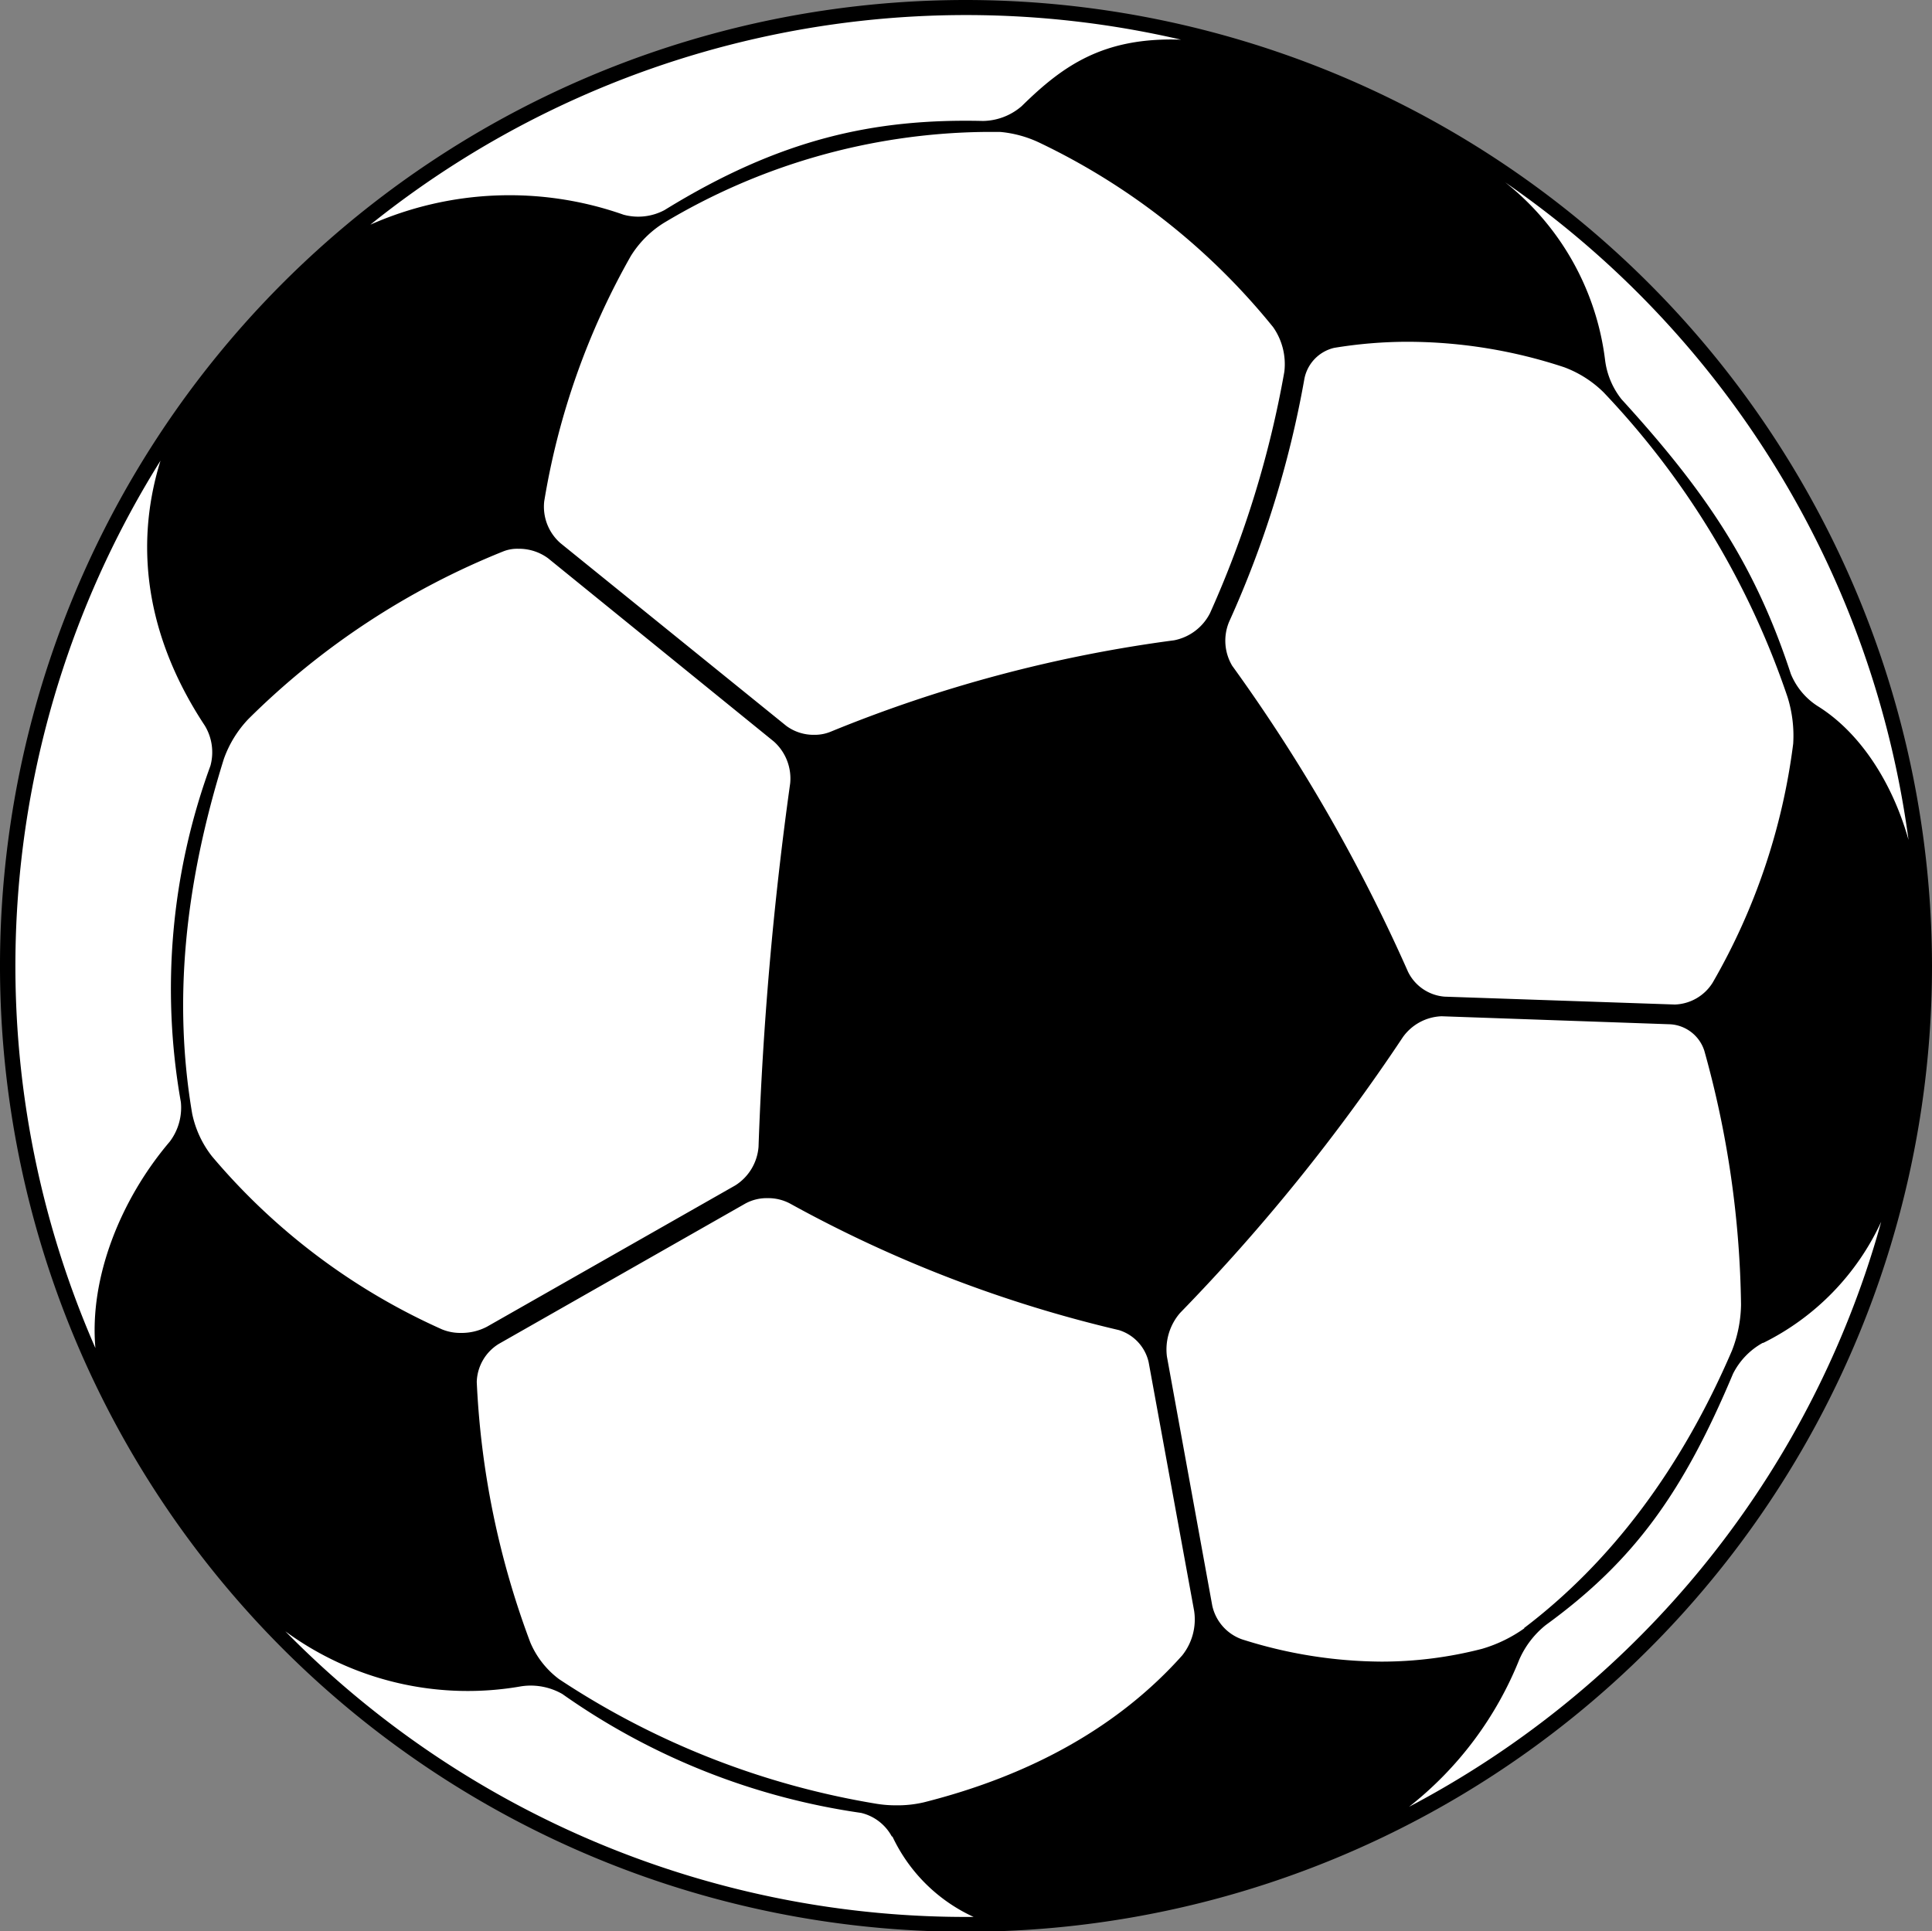
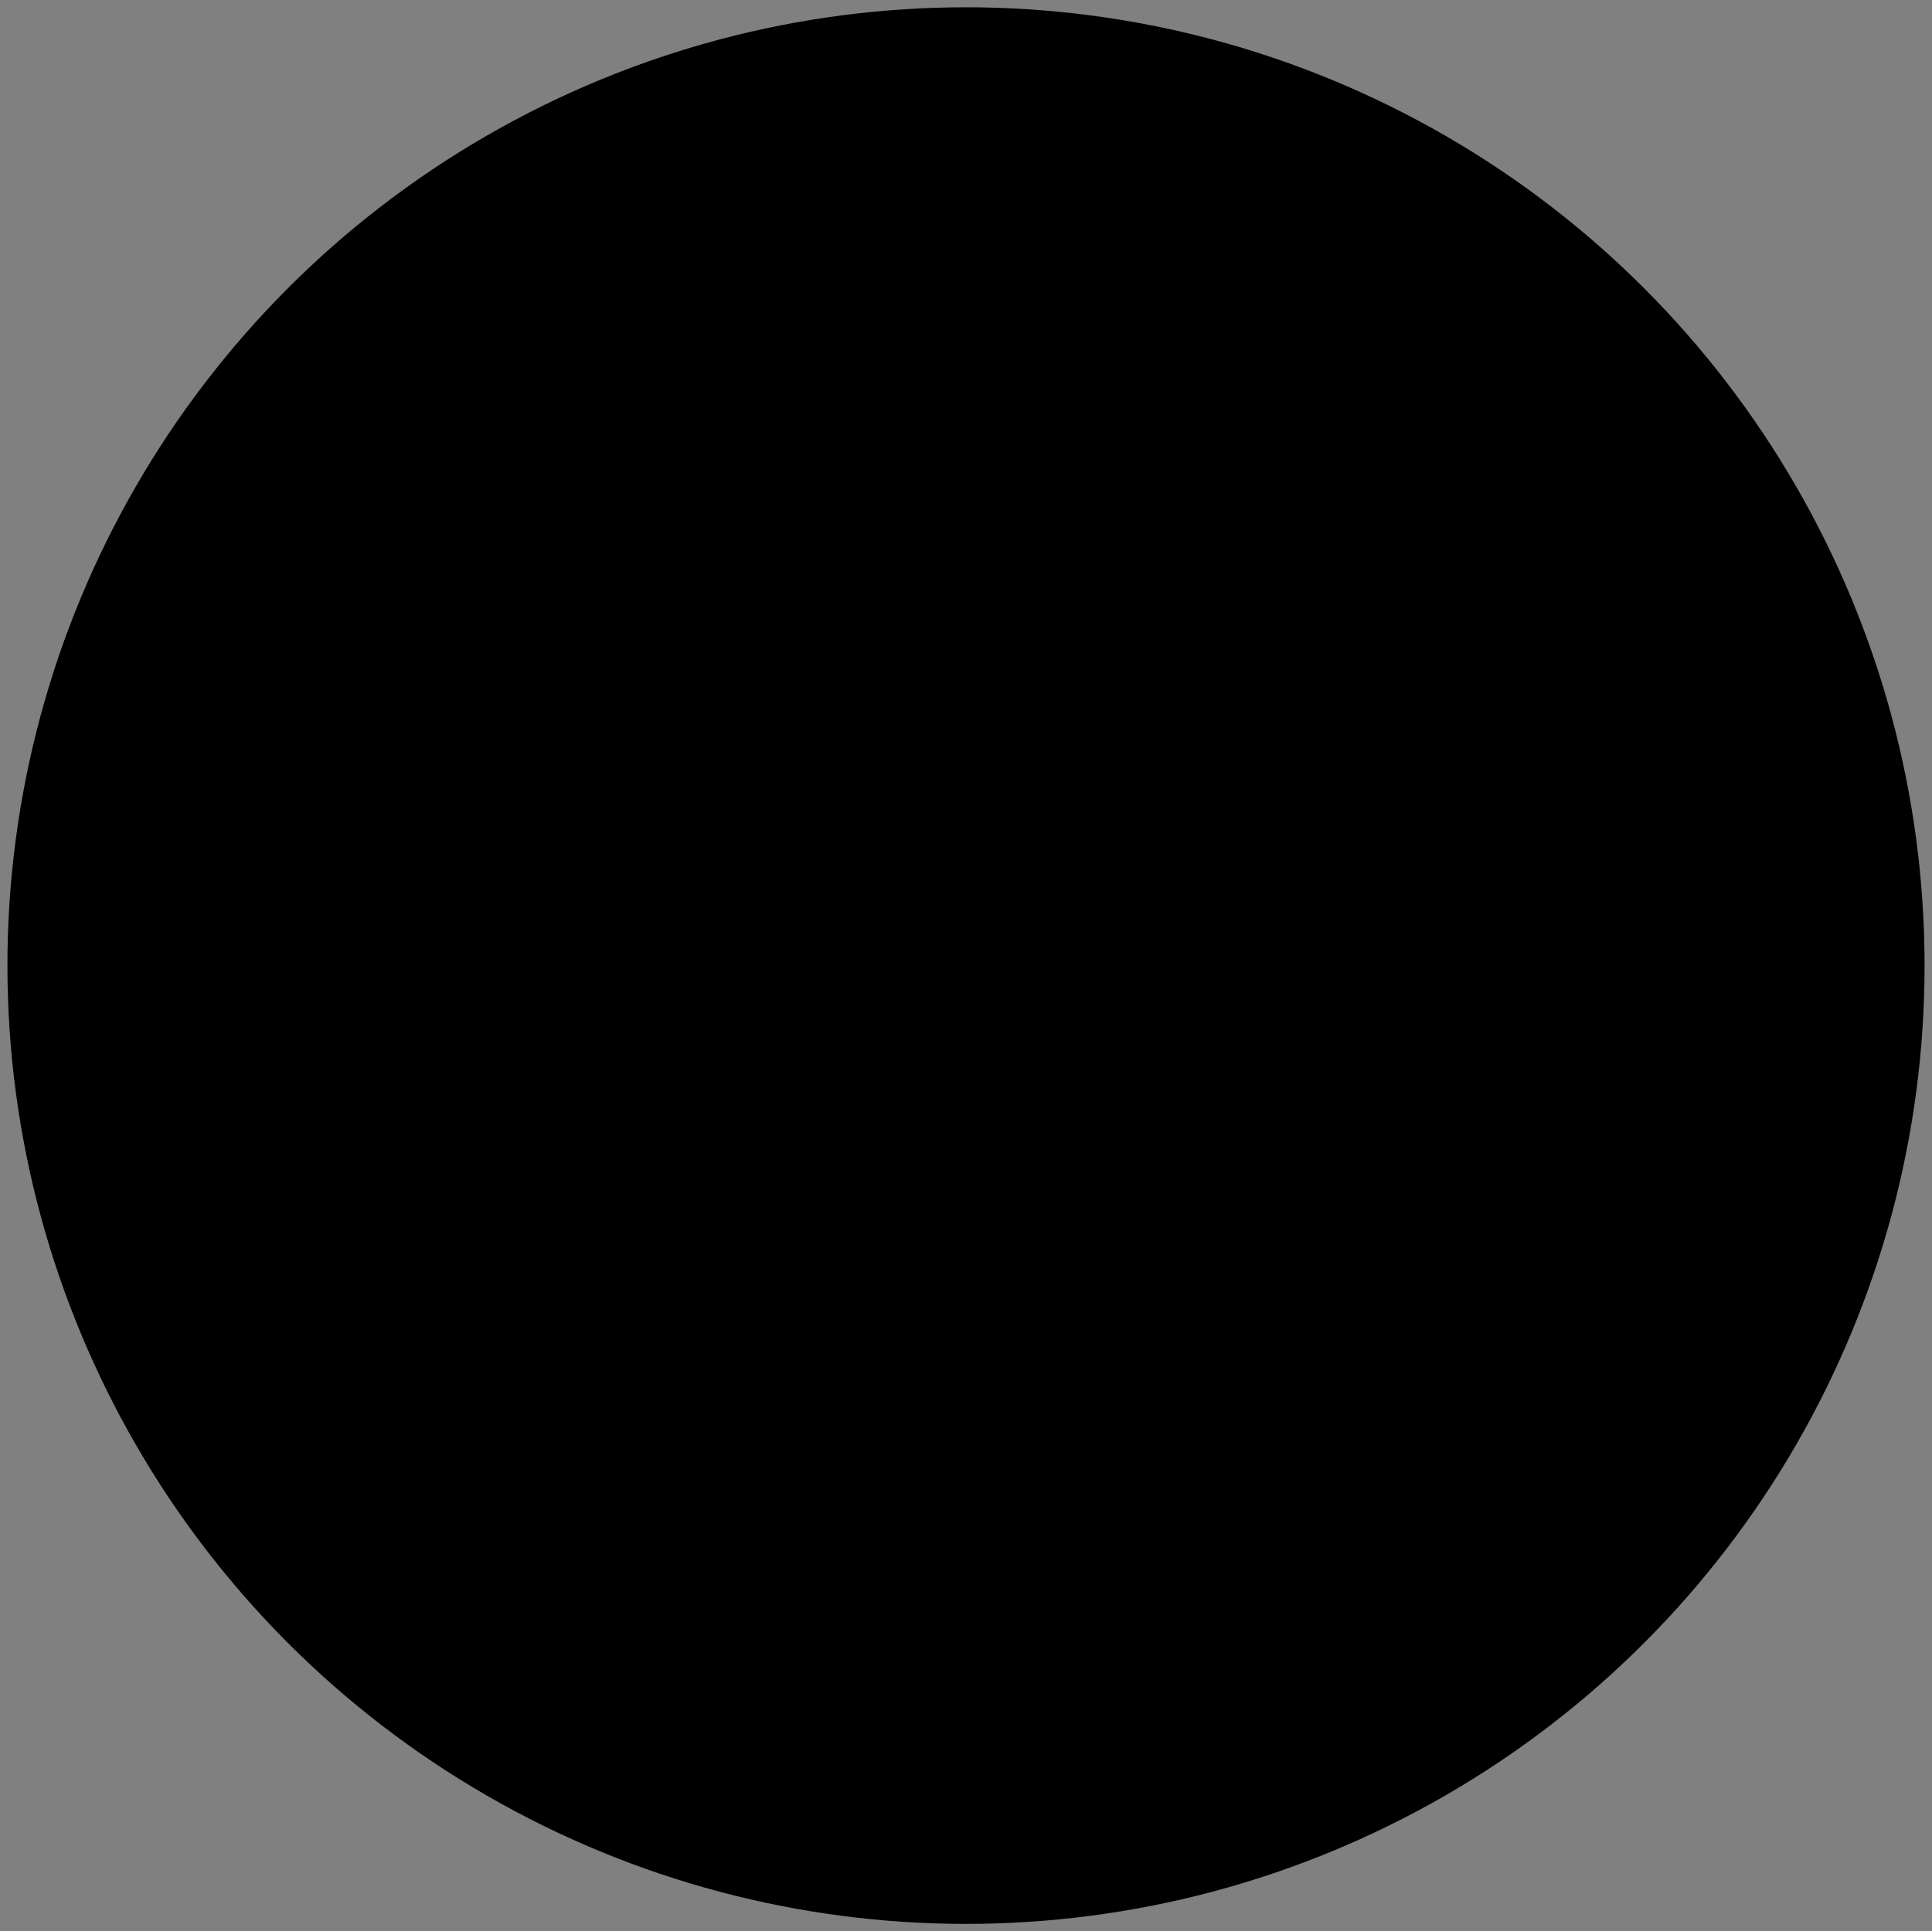
<svg xmlns="http://www.w3.org/2000/svg" viewBox="0 0 130 129.97">
  <rect x="0" y="0" width="130" height="129.97" fill="#808080" stroke="none" />
  <defs>
    <style>.cls-1{fill:#fff;}</style>
  </defs>
  <g id="Layer_2" data-name="Layer 2">
    <g id="Layer_5_copy_2" data-name="Layer 5 copy 2">
      <g id="football">
        <ellipse cx="65" cy="64.98" rx="64.5" ry="64.49" />
-         <path d="M65,1A64,64,0,1,1,1,65,64,64,0,0,1,65,1m0-1a65,65,0,1,0,65,65A65.07,65.07,0,0,0,65,0Z" />
-         <path class="cls-1" d="M24.92,15.12A64,64,0,0,1,79.47,2.67c-5.28-.19-8,1.8-10.72,4.47a4.06,4.06,0,0,1-2.61,1c-7.31-.17-13.63,1.19-21.43,6a3.76,3.76,0,0,1-2.75.31A23.11,23.11,0,0,0,24.92,15.12ZM14.16,51.53a3.46,3.46,0,0,0-.38-2.7C10.2,43.41,8.84,37.32,10.8,31A64.1,64.1,0,0,0,6.42,90.72c-.42-4.72,1.69-10,5-13.89a3.79,3.79,0,0,0,.75-2.66A43.73,43.73,0,0,1,14.16,51.53ZM108,24.21a5.29,5.29,0,0,0,1.11,2.66c5.75,6.3,9,11.19,11.39,18.48a4.67,4.67,0,0,0,1.81,2.17c2.8,1.74,5,5.06,6.11,9a64.1,64.1,0,0,0-27.14-44.25A18.07,18.07,0,0,1,108,24.21Zm10.61,66.16a4.88,4.88,0,0,0-2,2.08c-3.33,7.92-6.6,12.55-12.6,16.91a6.13,6.13,0,0,0-1.78,2.32,23.9,23.9,0,0,1-7.42,9.91,63.78,63.78,0,0,0,30.69-35.86q.6-1.76,1.08-3.51A17.07,17.07,0,0,1,118.65,90.37Zm-58.6,33.22A3.19,3.19,0,0,0,57.94,122a46.21,46.21,0,0,1-20.1-8,4.28,4.28,0,0,0-2.76-.52,20.76,20.76,0,0,1-15.88-3.7A64.19,64.19,0,0,0,65.51,129,11.18,11.18,0,0,1,60.05,123.59ZM82.91,44.8A113.71,113.71,0,0,1,94.74,65.39a3,3,0,0,0,2.46,1.68l15.5.53a3.12,3.12,0,0,0,2.54-1.47,42.87,42.87,0,0,0,5.42-16.08,8.71,8.71,0,0,0-.38-3.14A55.5,55.5,0,0,0,107.9,26.4a7.49,7.49,0,0,0-2.66-1.69A33.72,33.72,0,0,0,94.77,23a30.47,30.47,0,0,0-5,.41,2.66,2.66,0,0,0-2,2.08,68.65,68.65,0,0,1-5.06,16.34A3.3,3.3,0,0,0,82.91,44.8ZM31,89.7h0a3.67,3.67,0,0,0,1.77-.42l16.71-9.51a3.38,3.38,0,0,0,1.56-2.59,235.56,235.56,0,0,1,2.13-24.47,3.34,3.34,0,0,0-1.1-2.81L36.88,37.57a3.3,3.3,0,0,0-2-.64,2.55,2.55,0,0,0-1,.17A51.58,51.58,0,0,0,16.71,48.39a7.56,7.56,0,0,0-1.65,2.69c-2.69,8.63-3.39,16.43-2.13,23.86a6.93,6.93,0,0,0,1.33,2.87A43.37,43.37,0,0,0,29.74,89.46,3.24,3.24,0,0,0,31,89.7Zm71.54,19.87c5.88-4.46,10.59-10.74,14-18.68a8.81,8.81,0,0,0,.61-3.09,66.34,66.34,0,0,0-2.47-17.09,2.57,2.57,0,0,0-2.29-1.78L97,68.39a3.35,3.35,0,0,0-2.6,1.4,129.15,129.15,0,0,1-15,18.57,3.76,3.76,0,0,0-.88,2.93l3.05,16.76a3.11,3.11,0,0,0,2,2.27,31.36,31.36,0,0,0,9.39,1.5,27.06,27.06,0,0,0,6.76-.86A9.49,9.49,0,0,0,102.58,109.57ZM77.29,91.67a2.94,2.94,0,0,0-2-2.16A86.74,86.74,0,0,1,53.17,81a3.12,3.12,0,0,0-1.53-.37,3,3,0,0,0-1.48.36l-16.6,9.45A3.11,3.11,0,0,0,32.08,93a57.1,57.1,0,0,0,3.6,17.52A6,6,0,0,0,37.62,113,54.82,54.82,0,0,0,59,121.39a8.05,8.05,0,0,0,1.29.1,7.76,7.76,0,0,0,1.87-.2c7.34-1.85,13.19-5.18,17.39-9.89a3.88,3.88,0,0,0,.8-3Zm-10-82.79c-.39,0-.78,0-1.16,0A42.87,42.87,0,0,0,44.67,15a6.92,6.92,0,0,0-2.23,2.24,49.77,49.77,0,0,0-5.82,16.49,3.26,3.26,0,0,0,1.09,2.82l15.2,12.3a3.09,3.09,0,0,0,1.89.6,2.79,2.79,0,0,0,1.07-.2A93,93,0,0,1,79,43.09a3.45,3.45,0,0,0,2.42-1.83,68.81,68.81,0,0,0,5-16.24,4.34,4.34,0,0,0-.75-3A45.3,45.3,0,0,0,70,9.63,7.77,7.77,0,0,0,67.32,8.88Z" />
      </g>
    </g>
  </g>
</svg>